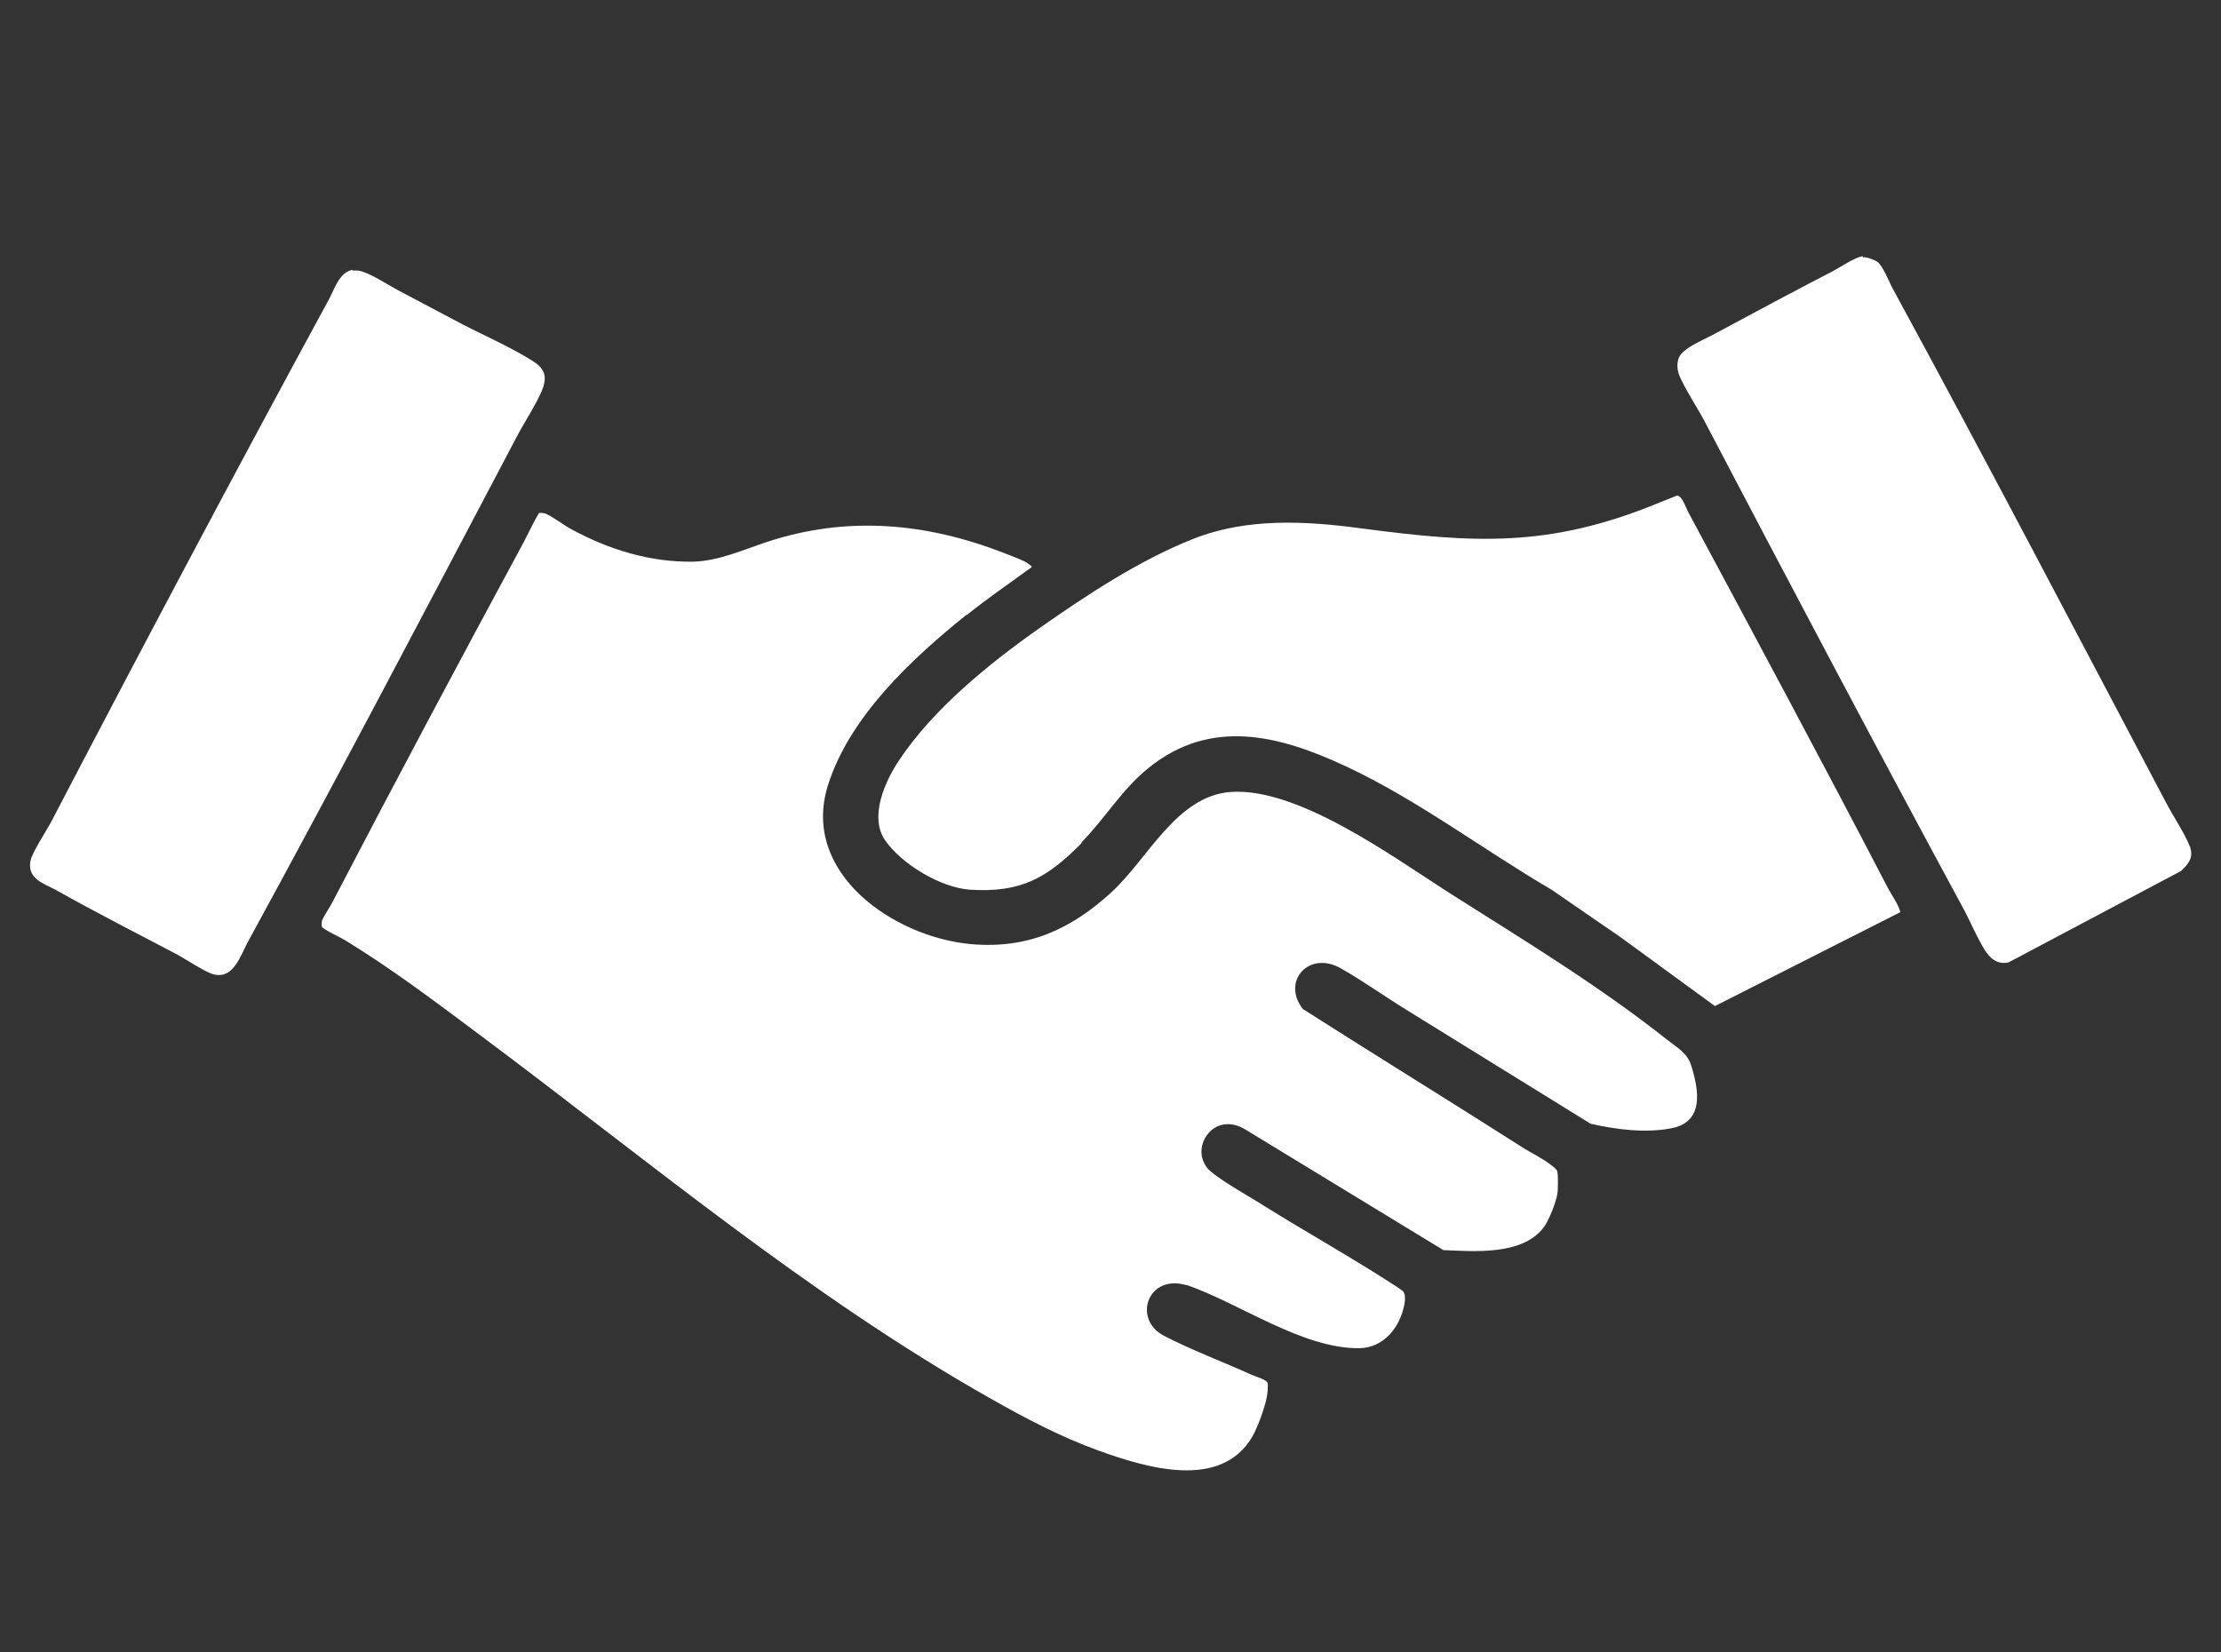
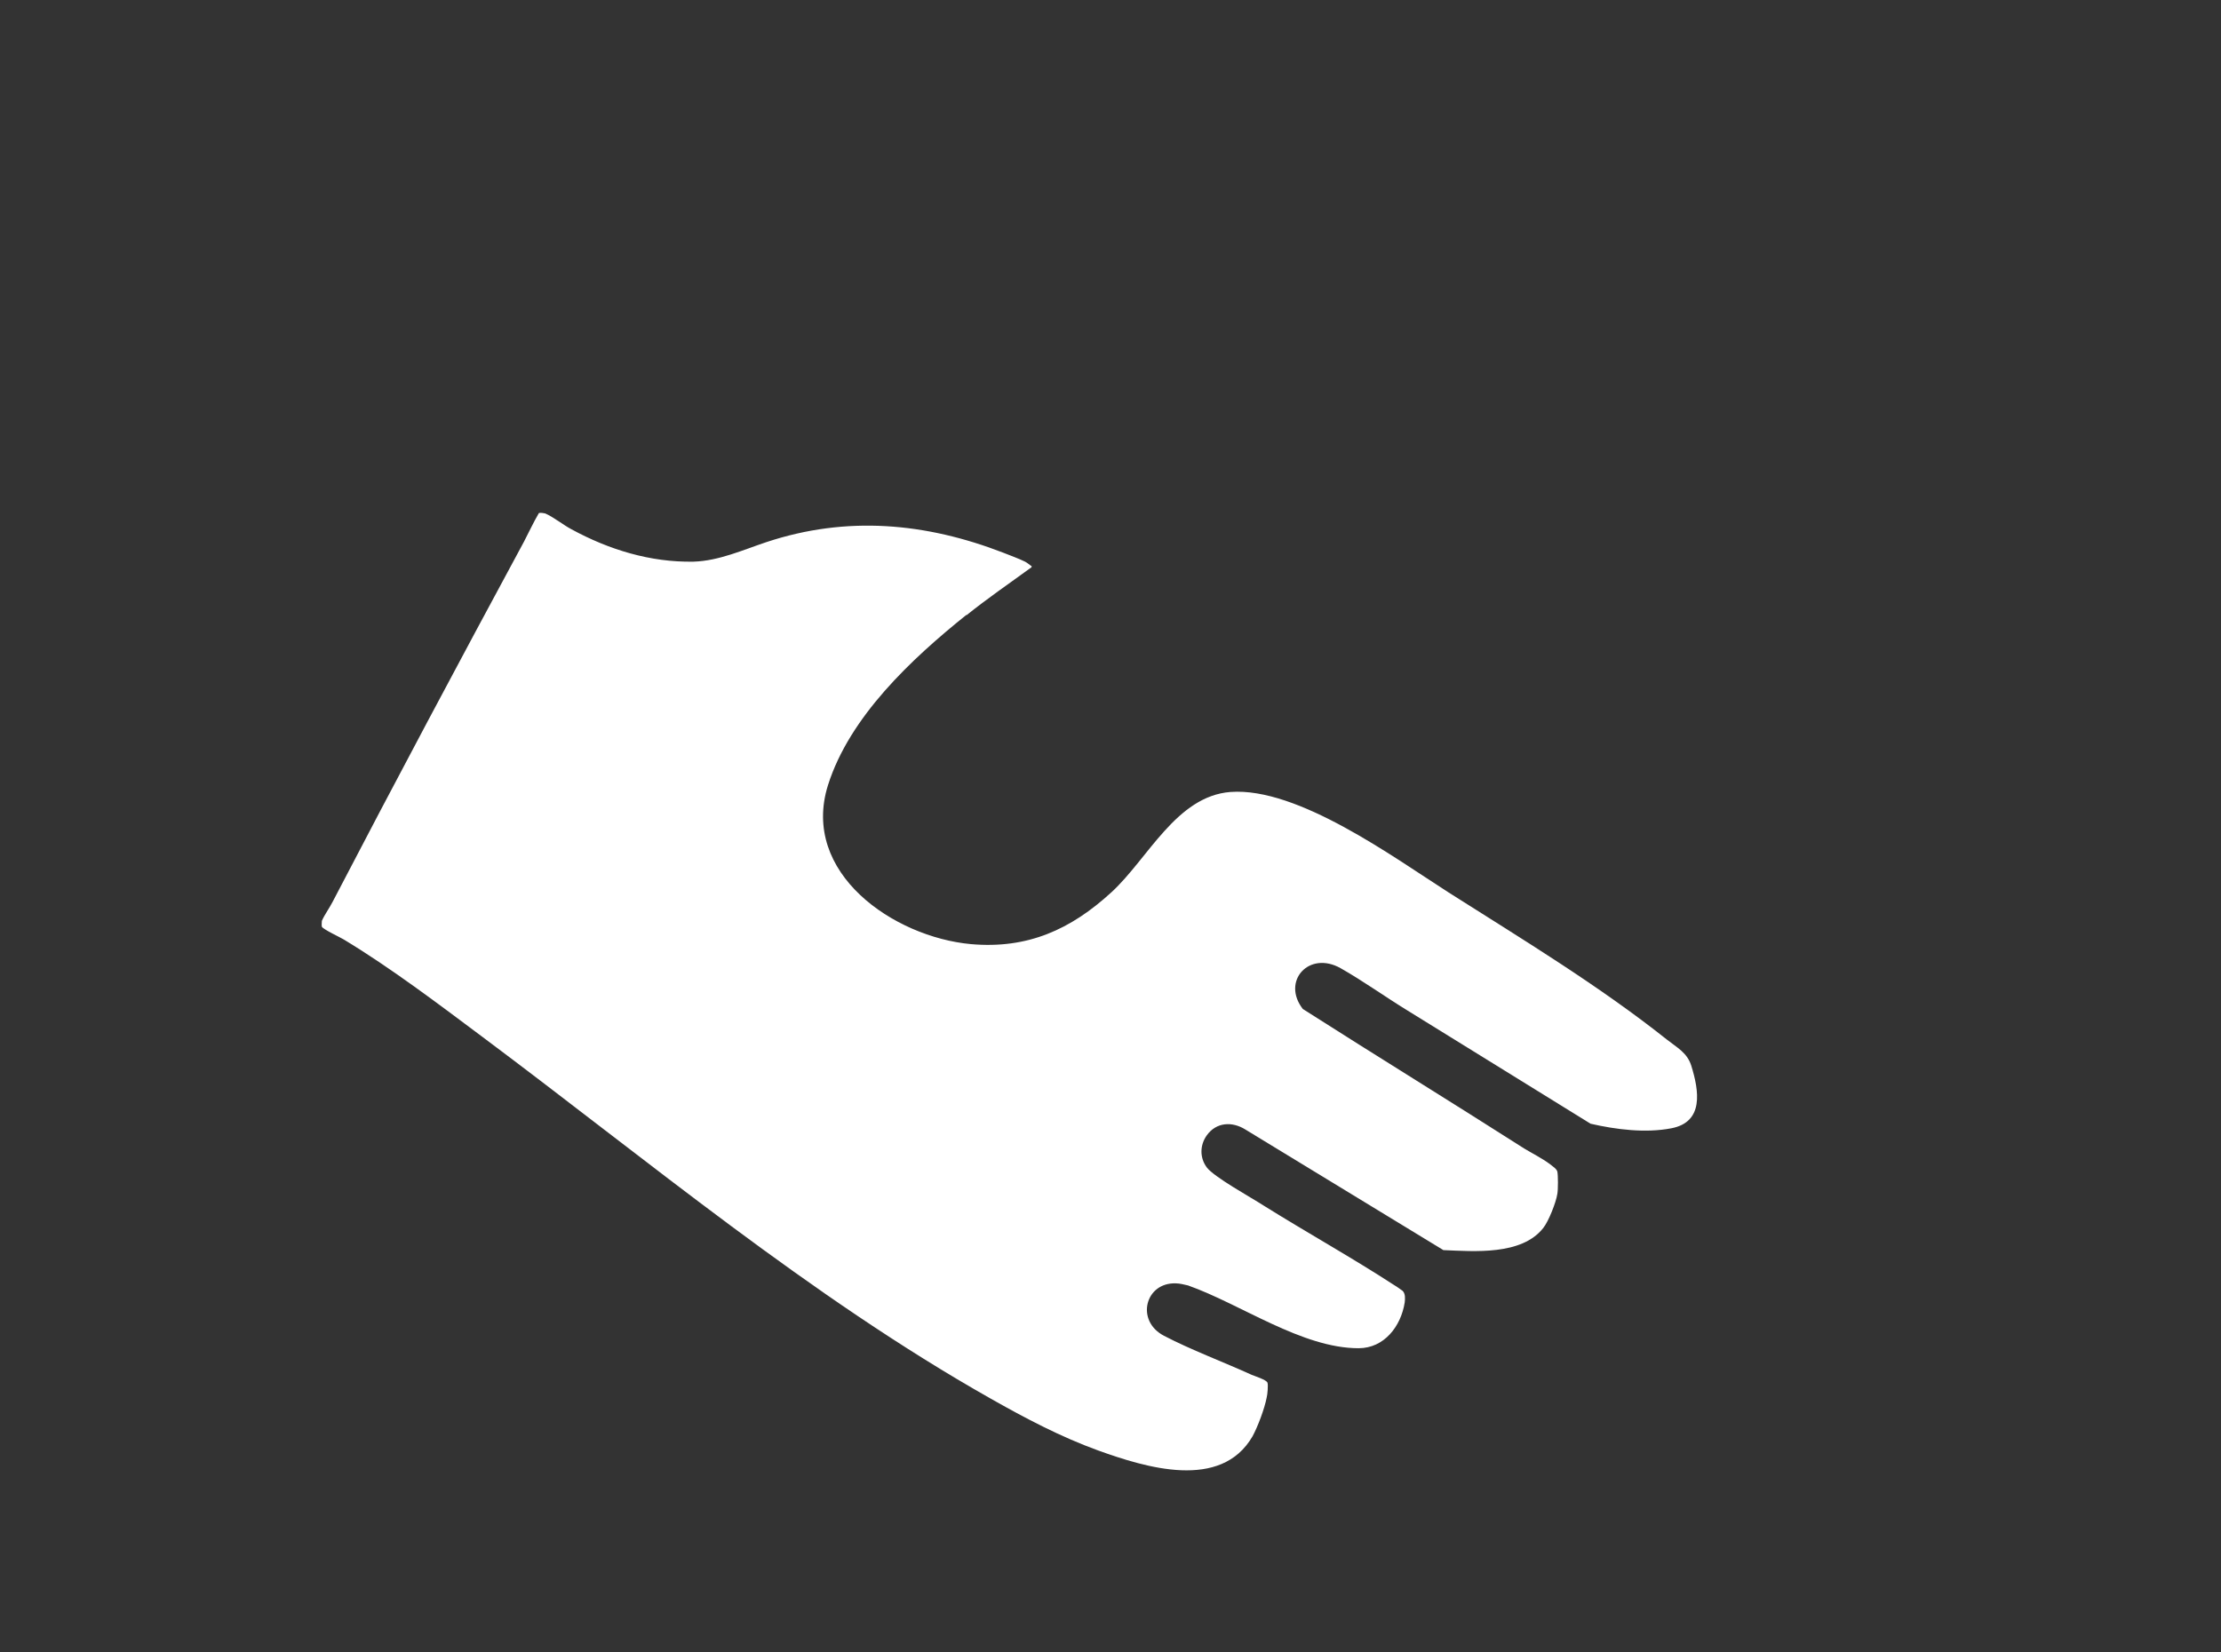
<svg xmlns="http://www.w3.org/2000/svg" version="1.1" viewBox="0 0 53.41 39.74">
  <rect x="0" y="0" width="53.41" height="39.74" fill="#333333" stroke="none" />
  <defs>
    <style> .st0 { fill: #fff; } </style>
  </defs>
  <g id="svg1">
    <g id="vMAPsR">
      <g>
        <path class="st0" d="M23.24,14.79c-1.32,1.06-2.81,2.45-3.33,4.1-.66,2.11,1.58,3.65,3.44,3.82,1.36.12,2.4-.35,3.38-1.25.88-.81,1.56-2.31,2.86-2.41,1.62-.12,3.92,1.57,5.25,2.42,1.78,1.13,3.6,2.23,5.25,3.54.24.19.48.31.58.62.19.61.31,1.36-.48,1.51-.62.12-1.33.03-1.94-.11l-4.43-2.74c-.52-.32-1.05-.7-1.58-1-.76-.43-1.43.31-.91.98,1.77,1.13,3.56,2.23,5.33,3.36.2.12.42.23.61.37.06.05.16.11.18.18.02.09.02.44,0,.54-.03.2-.21.66-.34.82-.52.66-1.66.56-2.4.53l-4.76-2.9c-.32-.2-.7-.18-.93.14-.17.24-.17.54,0,.77s1.06.72,1.37.92c1.04.65,2.12,1.25,3.15,1.92.04.02.16.11.19.13.07.07.06.19.05.28-.09.57-.49,1.1-1.11,1.1-1.36,0-2.83-1.06-4.1-1.51-.09-.02-.2-.05-.29-.05-.74-.03-.98.9-.29,1.26.65.34,1.43.63,2.11.94.07.03.36.12.38.19.02.05,0,.29-.02.36-.05.26-.21.69-.34.93-.76,1.31-2.57.75-3.71.34-.91-.33-1.76-.78-2.59-1.25-4.35-2.46-8.23-5.72-12.22-8.7-1.07-.8-2.19-1.65-3.33-2.34-.08-.05-.51-.25-.53-.31-.01-.04,0-.1,0-.14.06-.14.19-.32.26-.46,1.51-2.9,3.05-5.79,4.6-8.66.12-.23.23-.47.36-.69.05-.01.1,0,.15.01.19.08.44.28.63.38.9.49,1.9.8,2.94.78.61-.02,1.18-.28,1.75-.47,1.93-.64,3.83-.47,5.71.26.15.06.37.14.51.21.06.03.11.08.16.11,0,.03-.02.04-.04.05-.52.38-1.02.72-1.53,1.13Z" />
-         <path class="st0" d="M26.01,20.28c-.83.84-1.46,1.2-2.69,1.12-.7-.05-1.63-.61-2.03-1.18s0-1.44.33-1.93c.82-1.24,2.18-2.34,3.39-3.19,1.14-.8,2.4-1.63,3.69-2.14s2.7-.43,4.04-.25c2.72.36,4.51.46,7.09-.59.17-.07.33-.13.5-.2.13.01.22.32.28.42,1.61,3,3.22,6,4.79,9.02.1.19.24.37.3.58l-4.46,2.26-2.26-1.65-1.67-1.15c-1.64-.96-3.22-2.16-4.93-2.96-1.6-.75-3.26-1.19-4.77.04-.63.51-1.04,1.21-1.6,1.78Z" />
-         <path class="st0" d="M8.47,6.51c.05-.01.1,0,.15,0,.26.04.7.34.95.47.45.24.91.48,1.36.72.59.32,1.33.63,1.89.99.3.19.34.39.21.71-.15.35-.41.74-.59,1.08-2.14,4.06-4.27,8.13-6.47,12.16-.18.32-.34.91-.82.8-.19-.04-.67-.36-.87-.47-.99-.52-1.99-1.03-2.95-1.57-.28-.15-.67-.26-.6-.68.03-.2.39-.74.5-.95,2.19-4.2,4.41-8.39,6.67-12.55.14-.25.25-.67.58-.73Z" />
-         <path class="st0" d="M44.79,6.19c.08-.02.29.06.36.11.14.11.28.49.37.65,2.23,4.1,4.39,8.23,6.56,12.34.17.33.45.74.58,1.07.1.26-.03.42-.21.59l-4.15,2.2c-.28.06-.46-.11-.59-.33-.17-.28-.31-.61-.46-.9-2.11-3.9-4.19-7.84-6.25-11.77-.19-.36-.43-.71-.6-1.08-.07-.15-.09-.35-.01-.5.13-.23.66-.43.9-.57.93-.5,1.86-1,2.79-1.48.21-.11.5-.32.72-.36Z" />
      </g>
    </g>
  </g>
</svg>